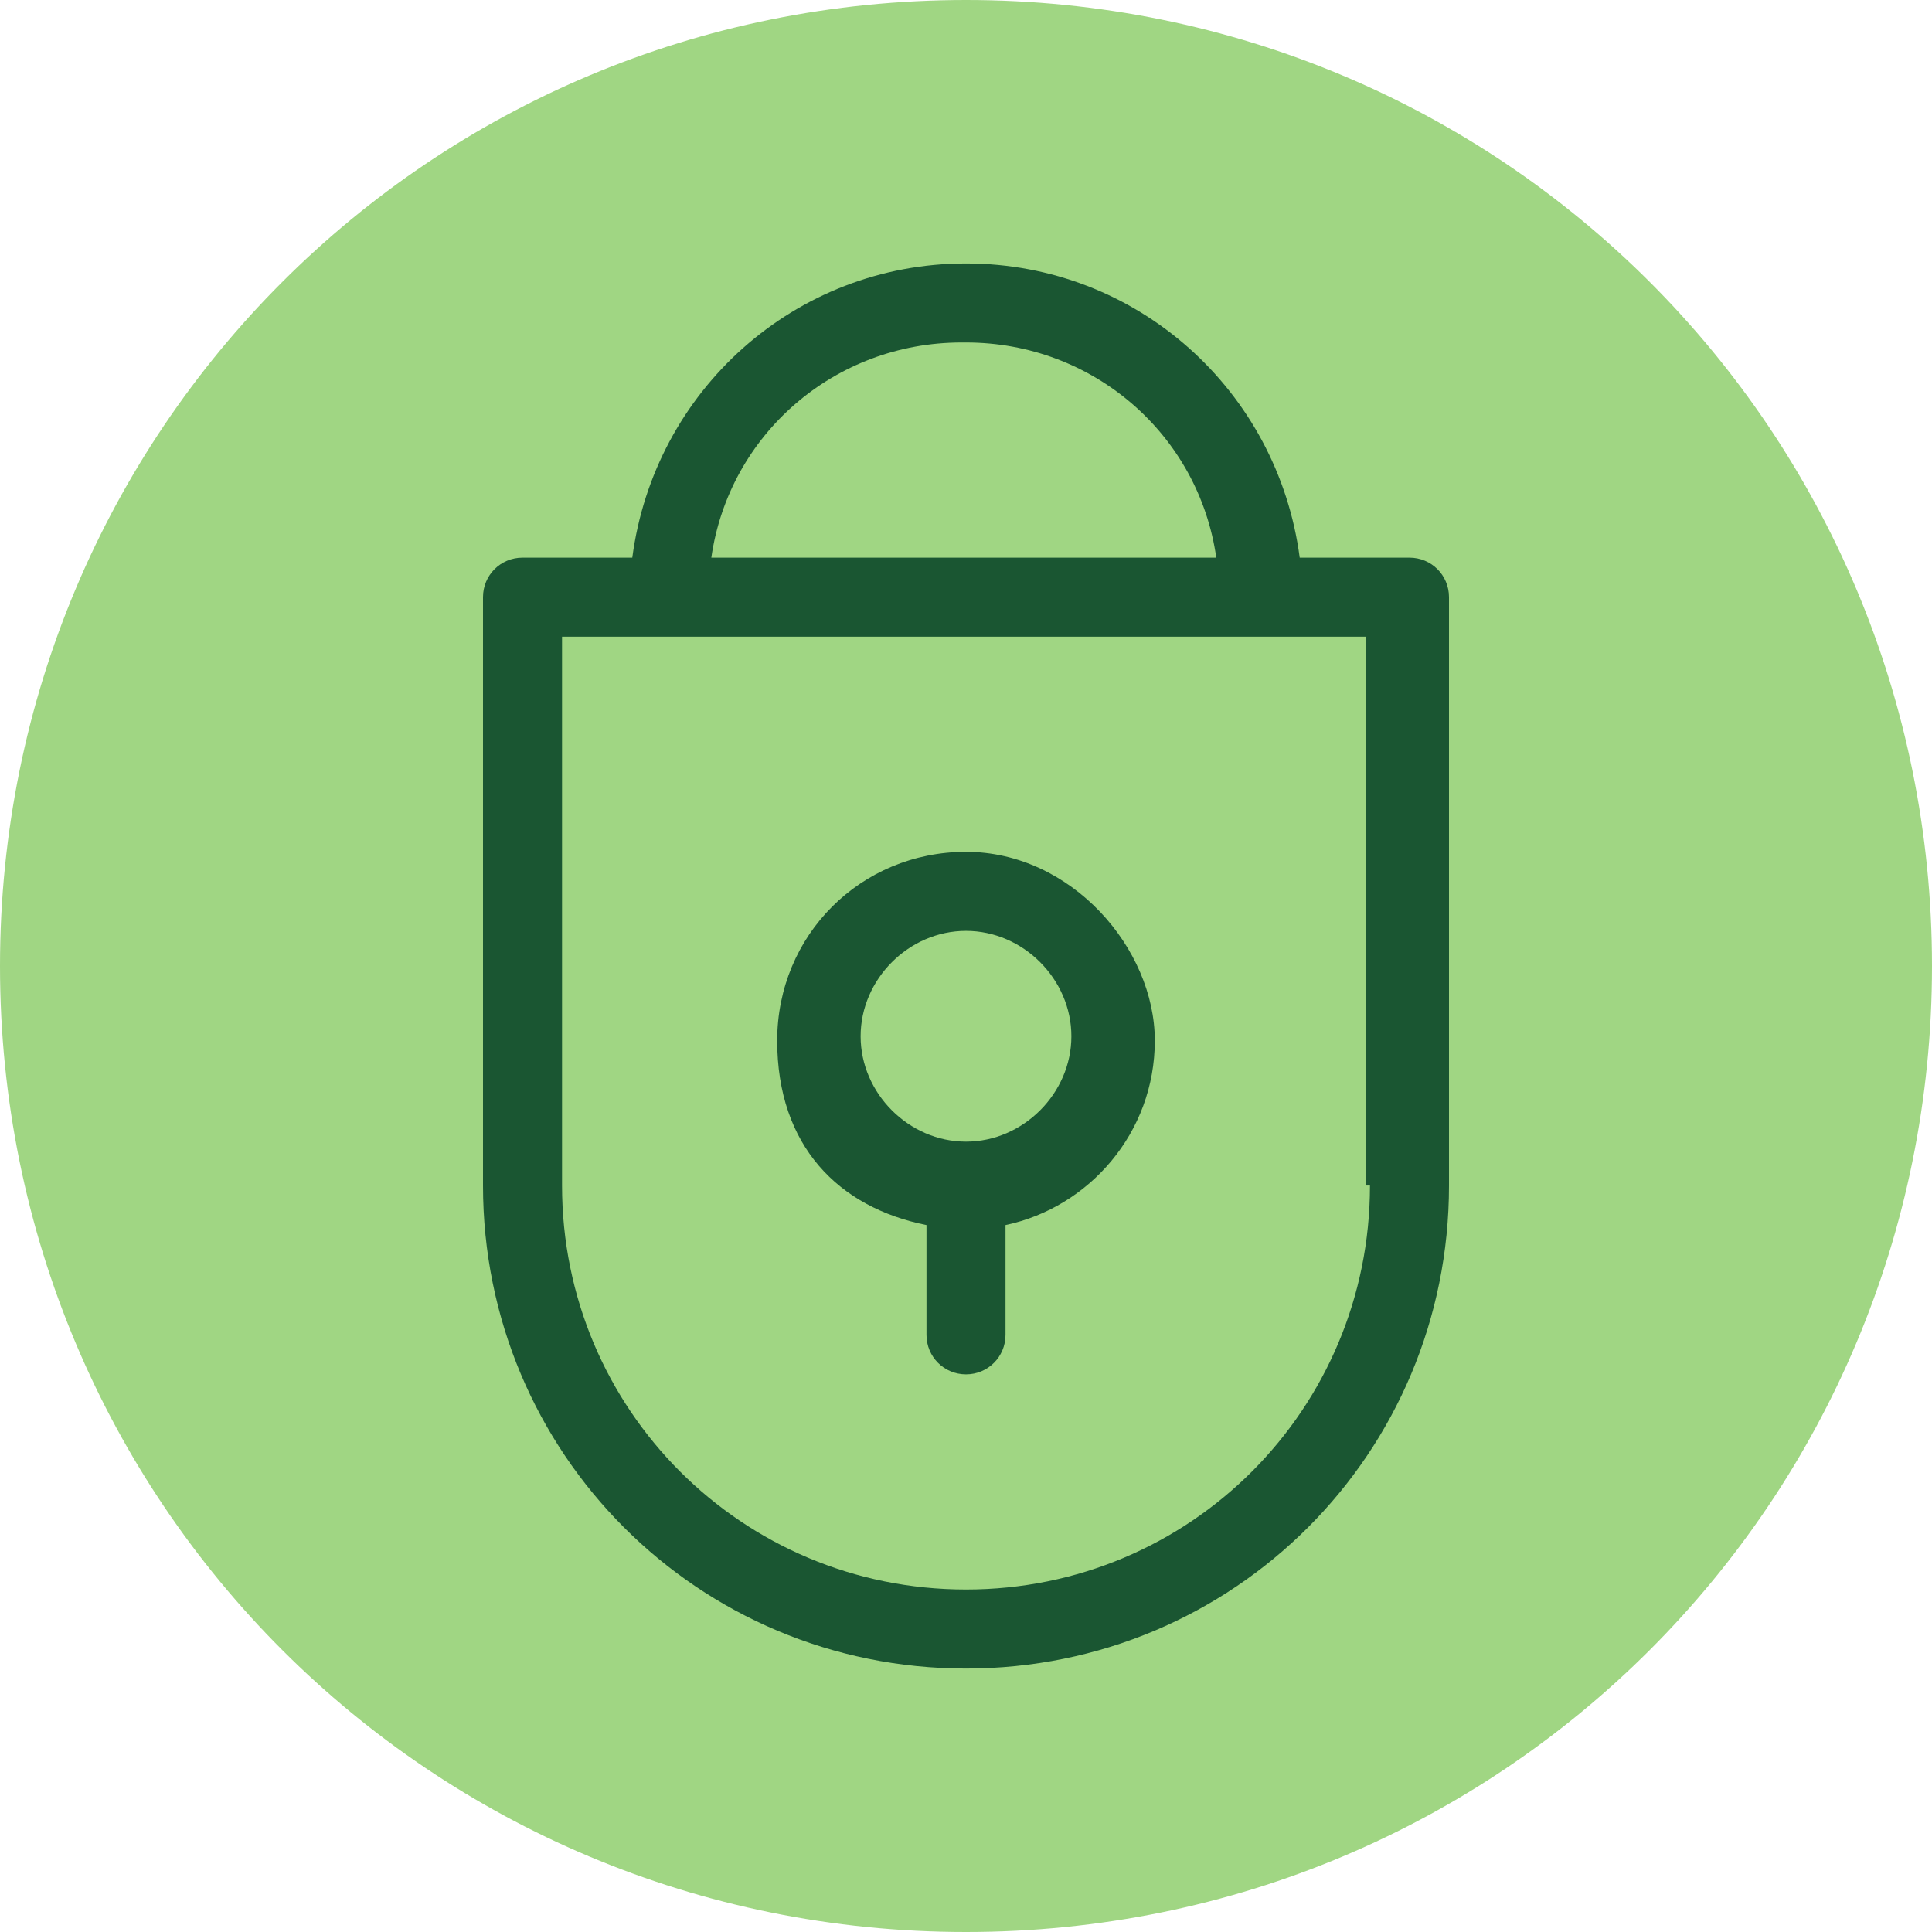
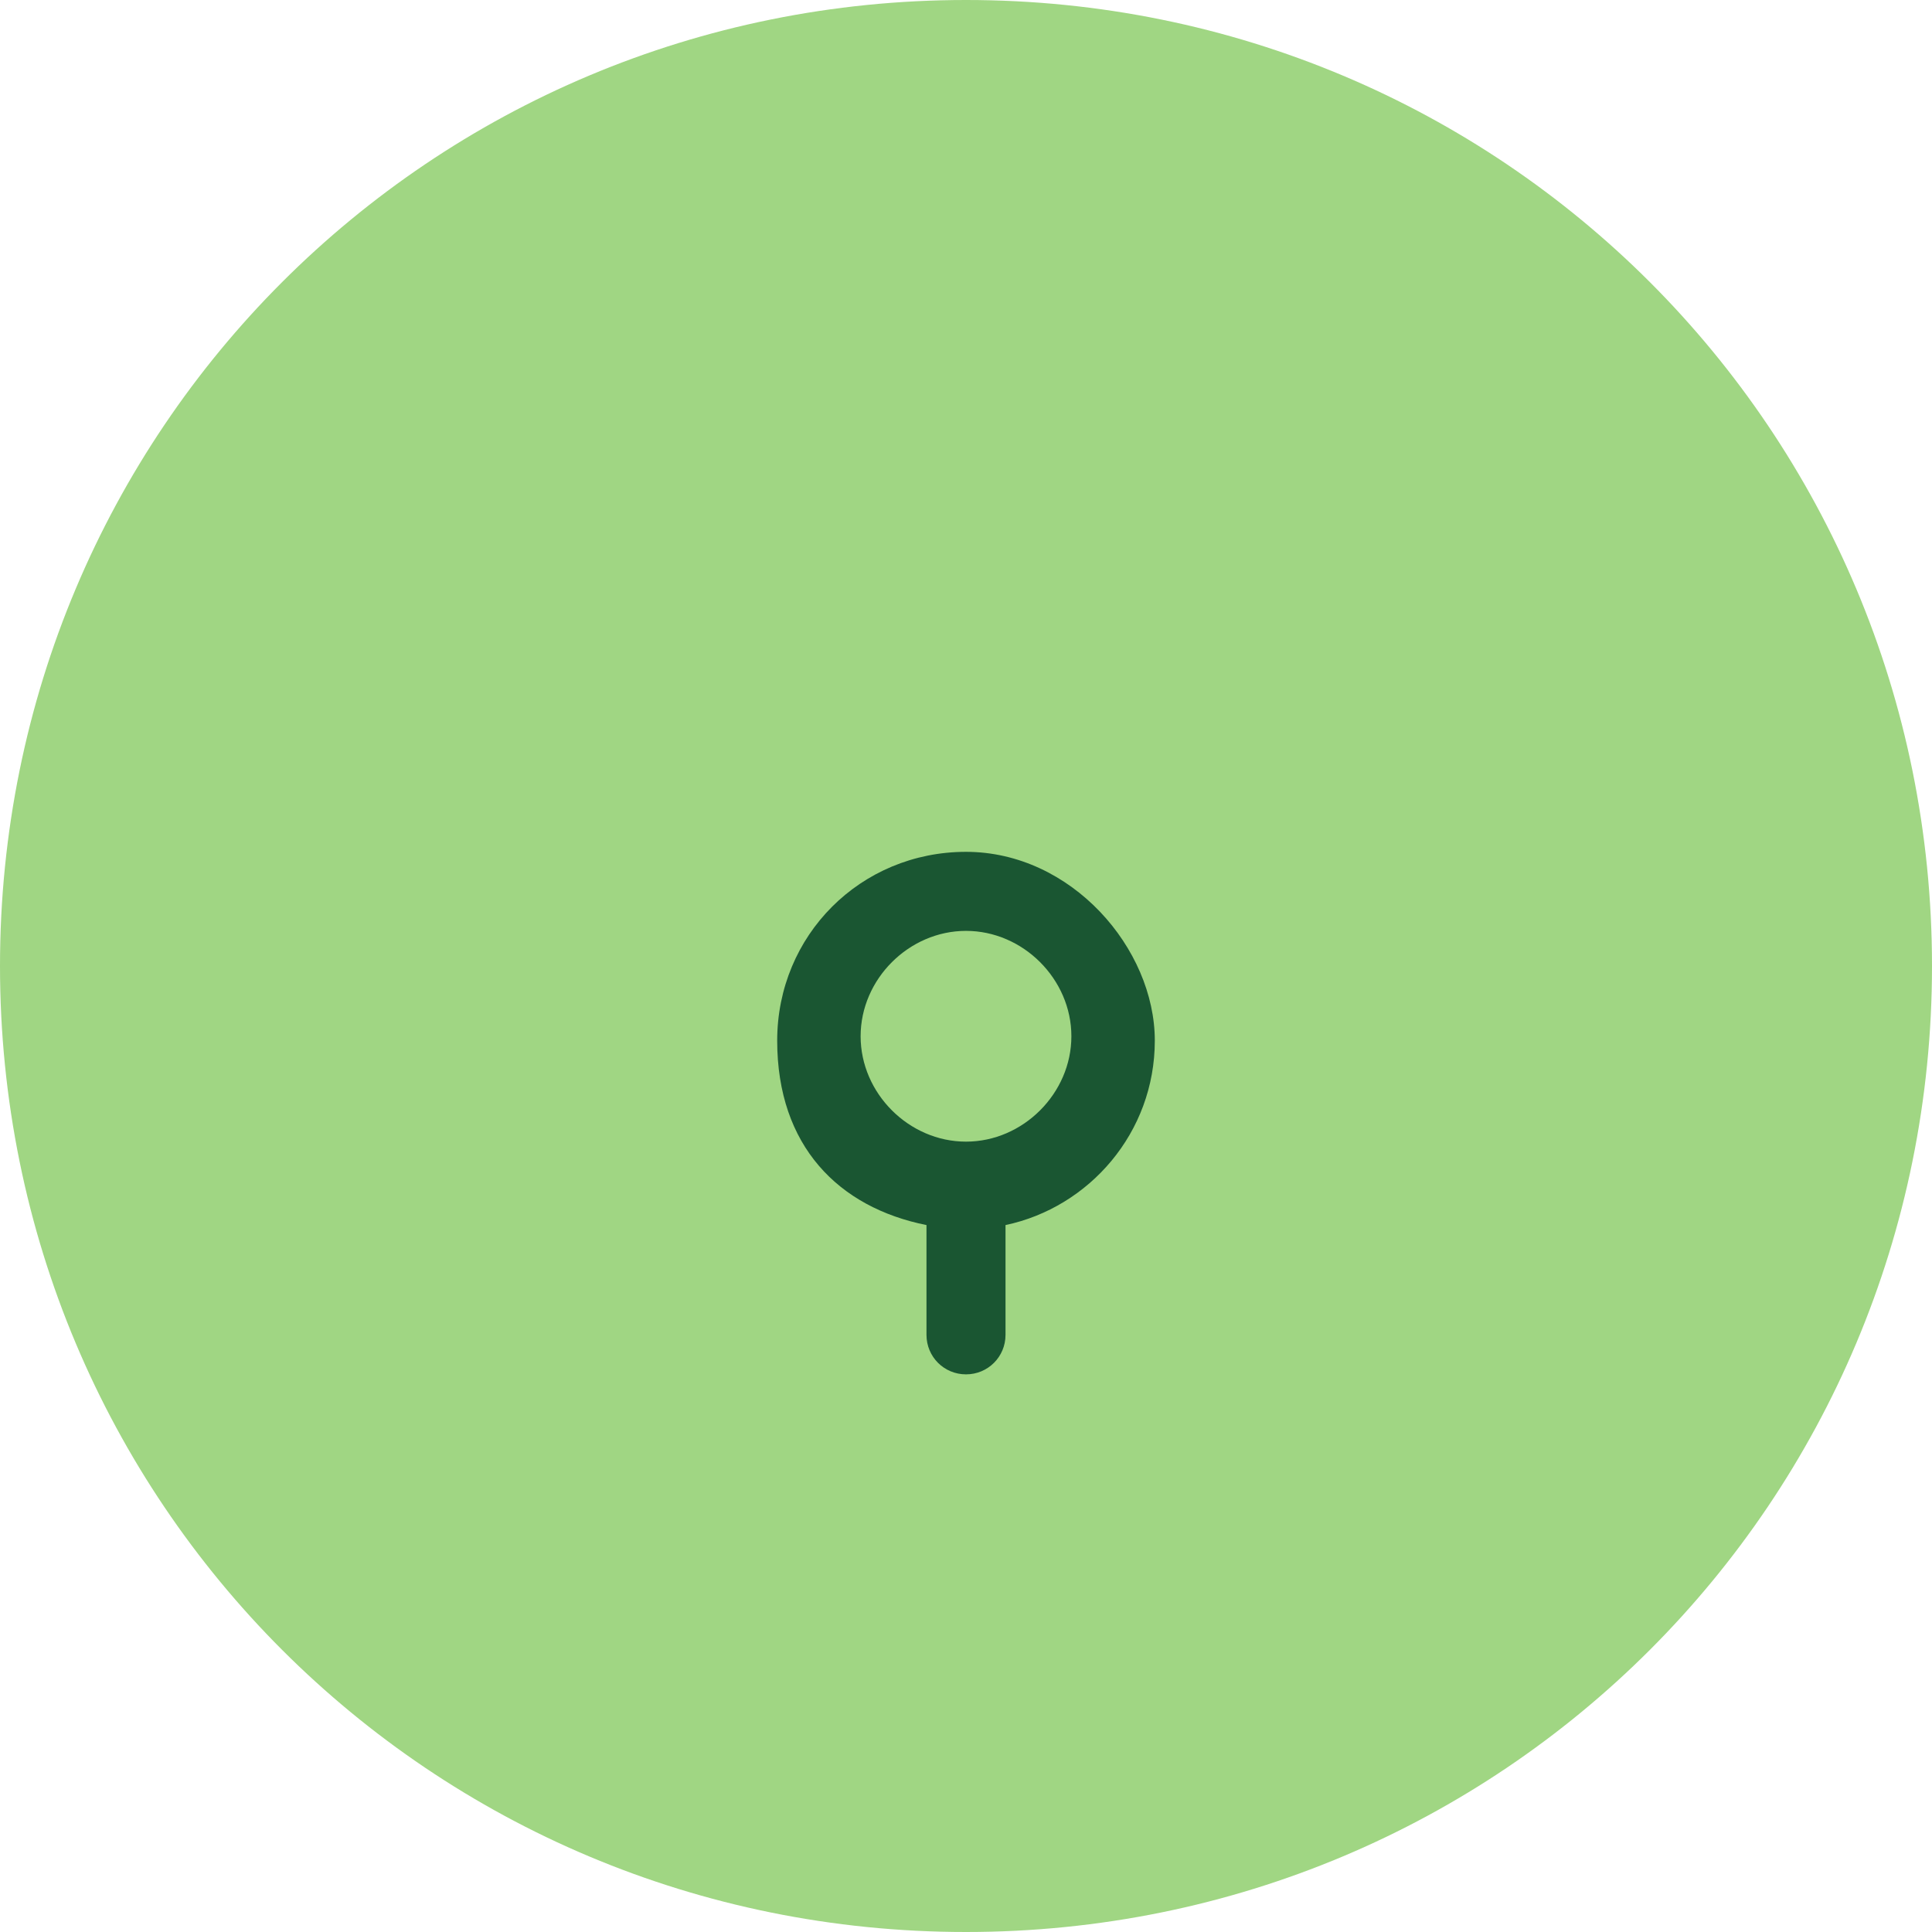
<svg xmlns="http://www.w3.org/2000/svg" width="44" height="44" viewBox="0 0 44 44" fill="none">
-   <path d="M44 22C44 34.2 34.2 44 22 44C9.8 44 0 34.2 0 22C0 9.8 9.8 0 22 0C34.2 0 44 9.8 44 22Z" fill="#A0D683" />
+   <path d="M44 22C44 34.2 34.2 44 22 44C9.8 44 0 34.2 0 22C0 9.8 9.8 0 22 0C34.2 0 44 9.8 44 22" fill="#A0D683" />
  <path d="M21.1 27.9V30.4C21.1 30.9 21.5 31.3 22 31.3C22.5 31.3 22.9 30.9 22.9 30.4V27.9C24.8 27.5 26.3 25.8 26.3 23.7C26.3 21.6 24.4 19.4 22 19.4C19.6 19.4 17.7 21.3 17.7 23.7C17.7 26.1 19.1 27.5 21.1 27.9ZM22 21.2C23.3 21.2 24.4 22.3 24.4 23.6C24.4 24.9 23.3 26 22 26C20.7 26 19.6 24.9 19.6 23.6C19.6 22.3 20.7 21.2 22 21.2Z" fill="#1A5632" />
-   <path d="M32.1 12.7H29.6C29.1 8.9 25.9 6 22 6C18.1 6 14.9 8.9 14.4 12.7H11.9C11.4 12.7 11 13.1 11 13.6V27C11 33.1 15.9 38 22 38C28.1 38 33 33.1 33 27V13.6C33 13.1 32.6 12.7 32.1 12.7ZM22 7.8C24.9 7.8 27.3 9.9 27.7 12.7H16.2C16.6 9.9 19 7.8 21.9 7.8H22ZM31.2 27C31.2 32.1 27.1 36.2 22 36.2C16.9 36.2 12.8 32.1 12.8 27V14.5H31.1V27H31.2Z" fill="#1A5632" />
</svg>